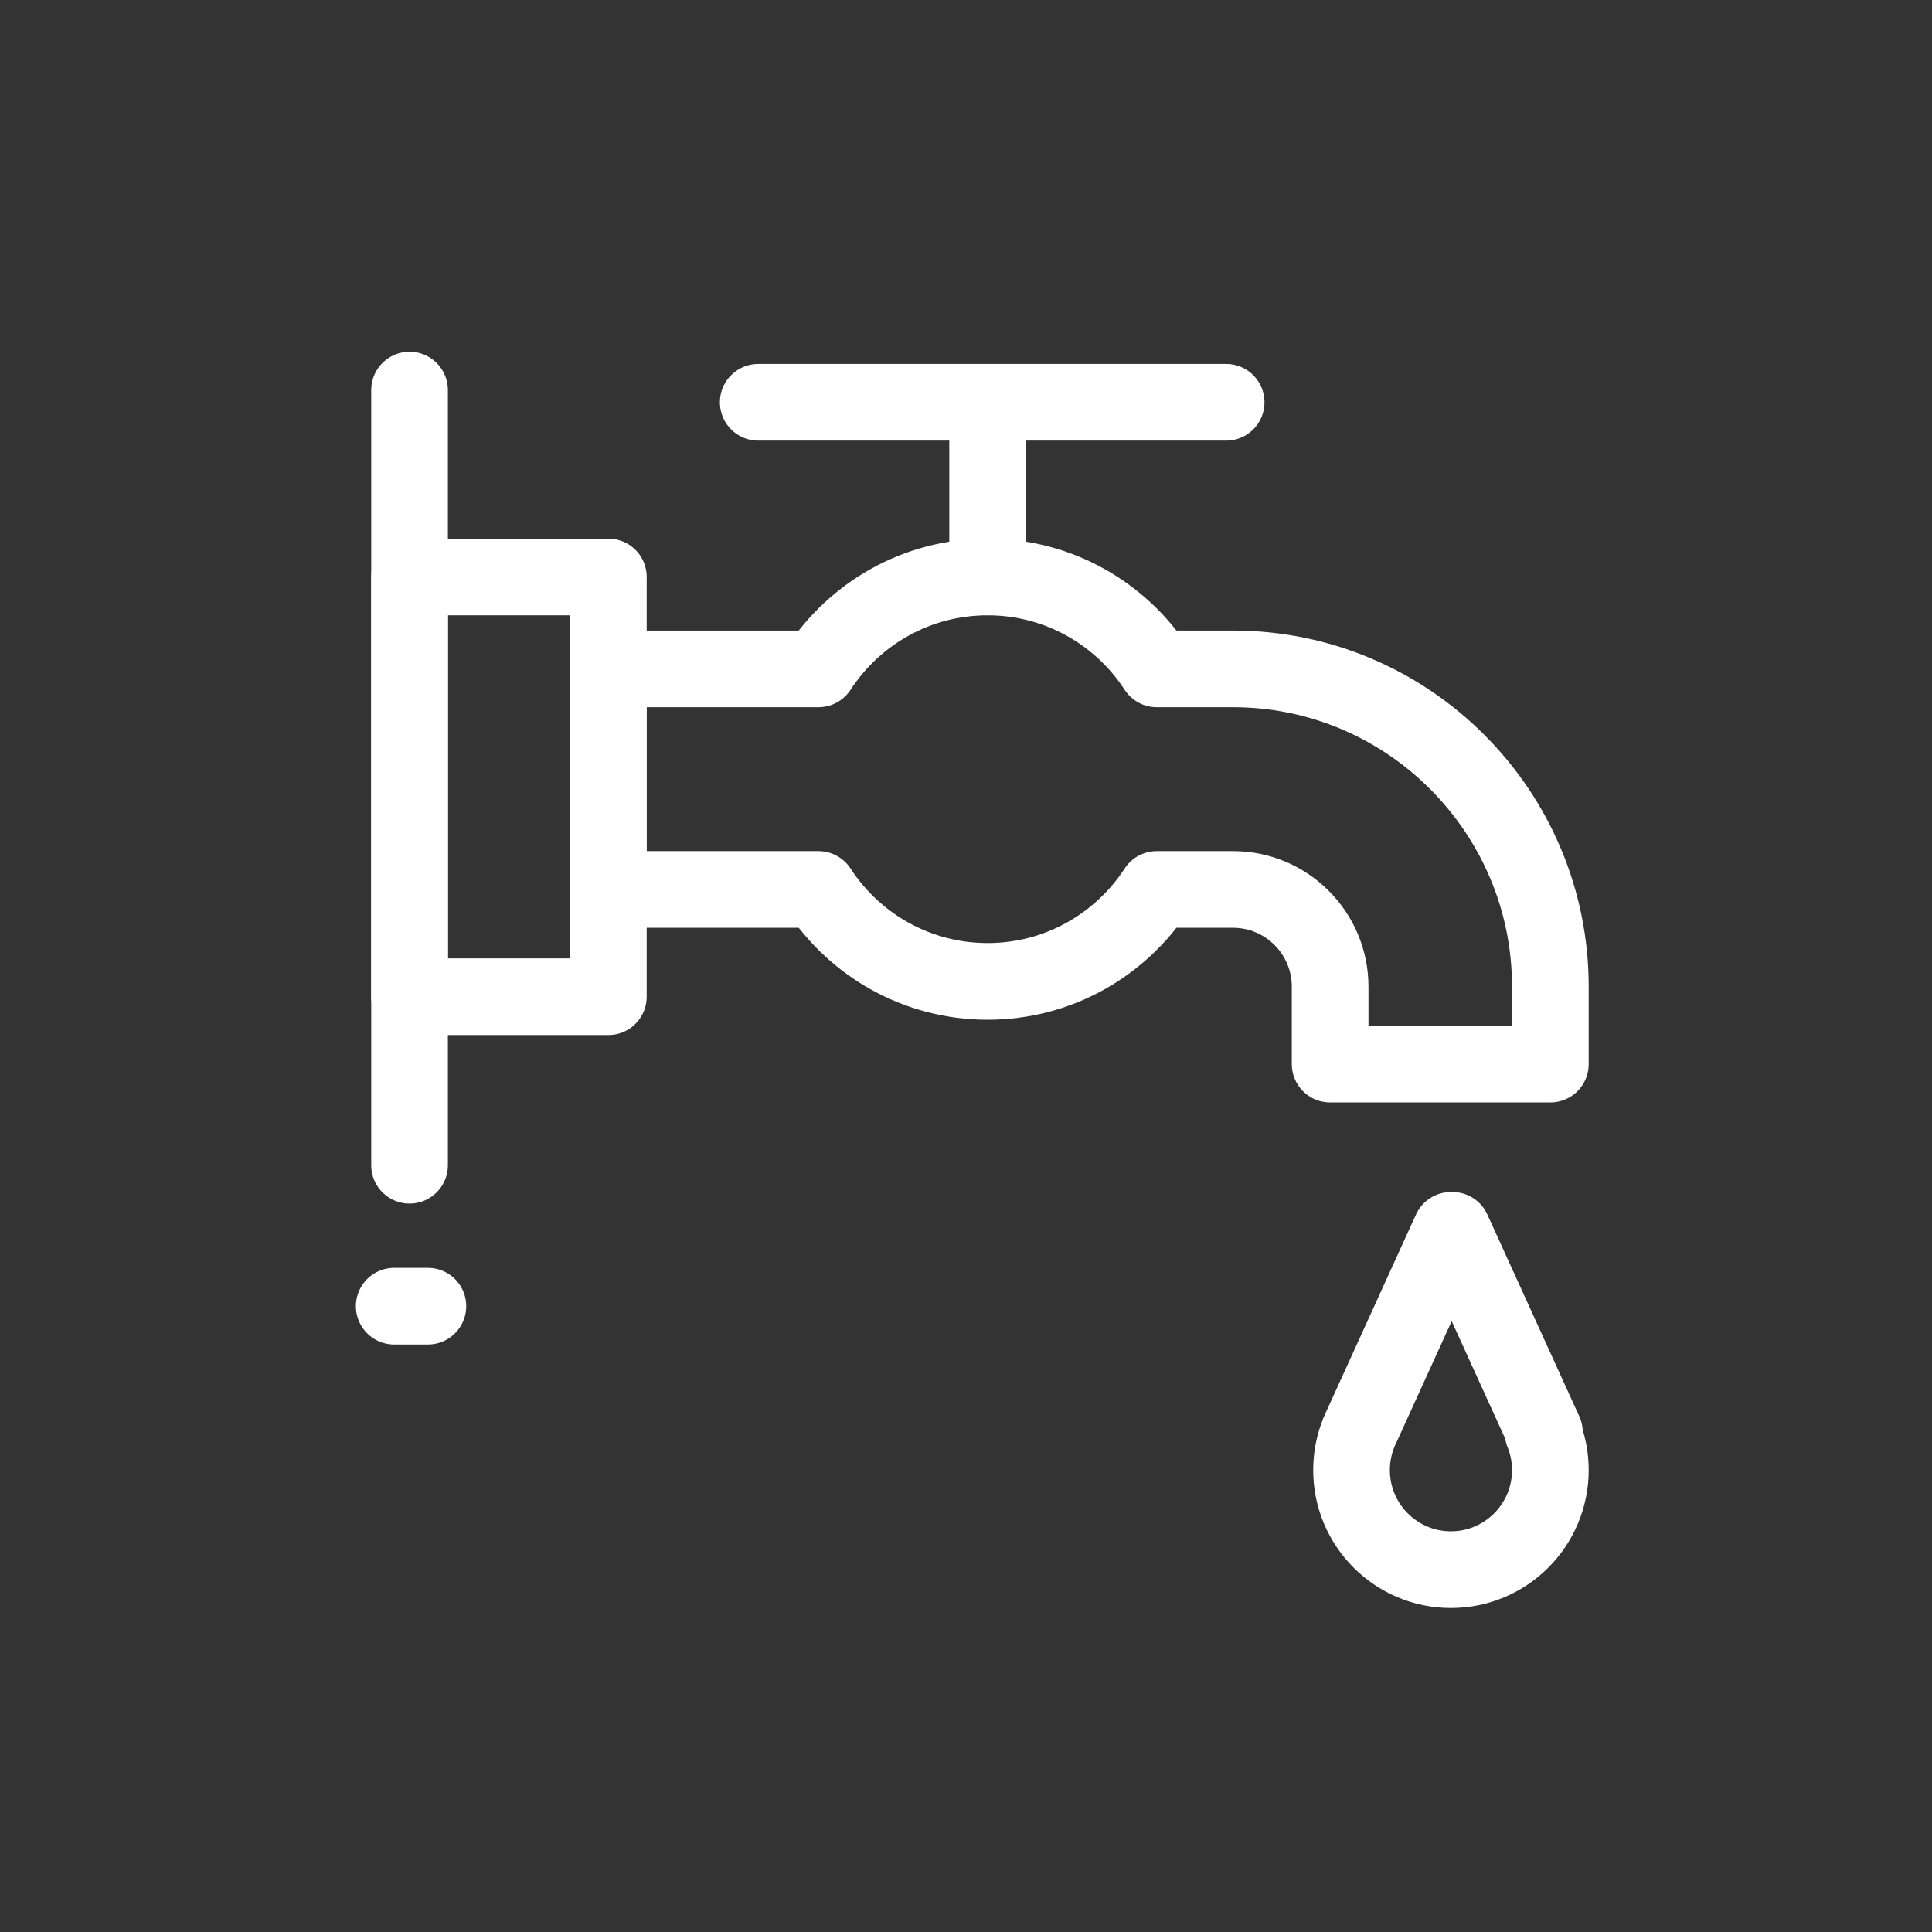
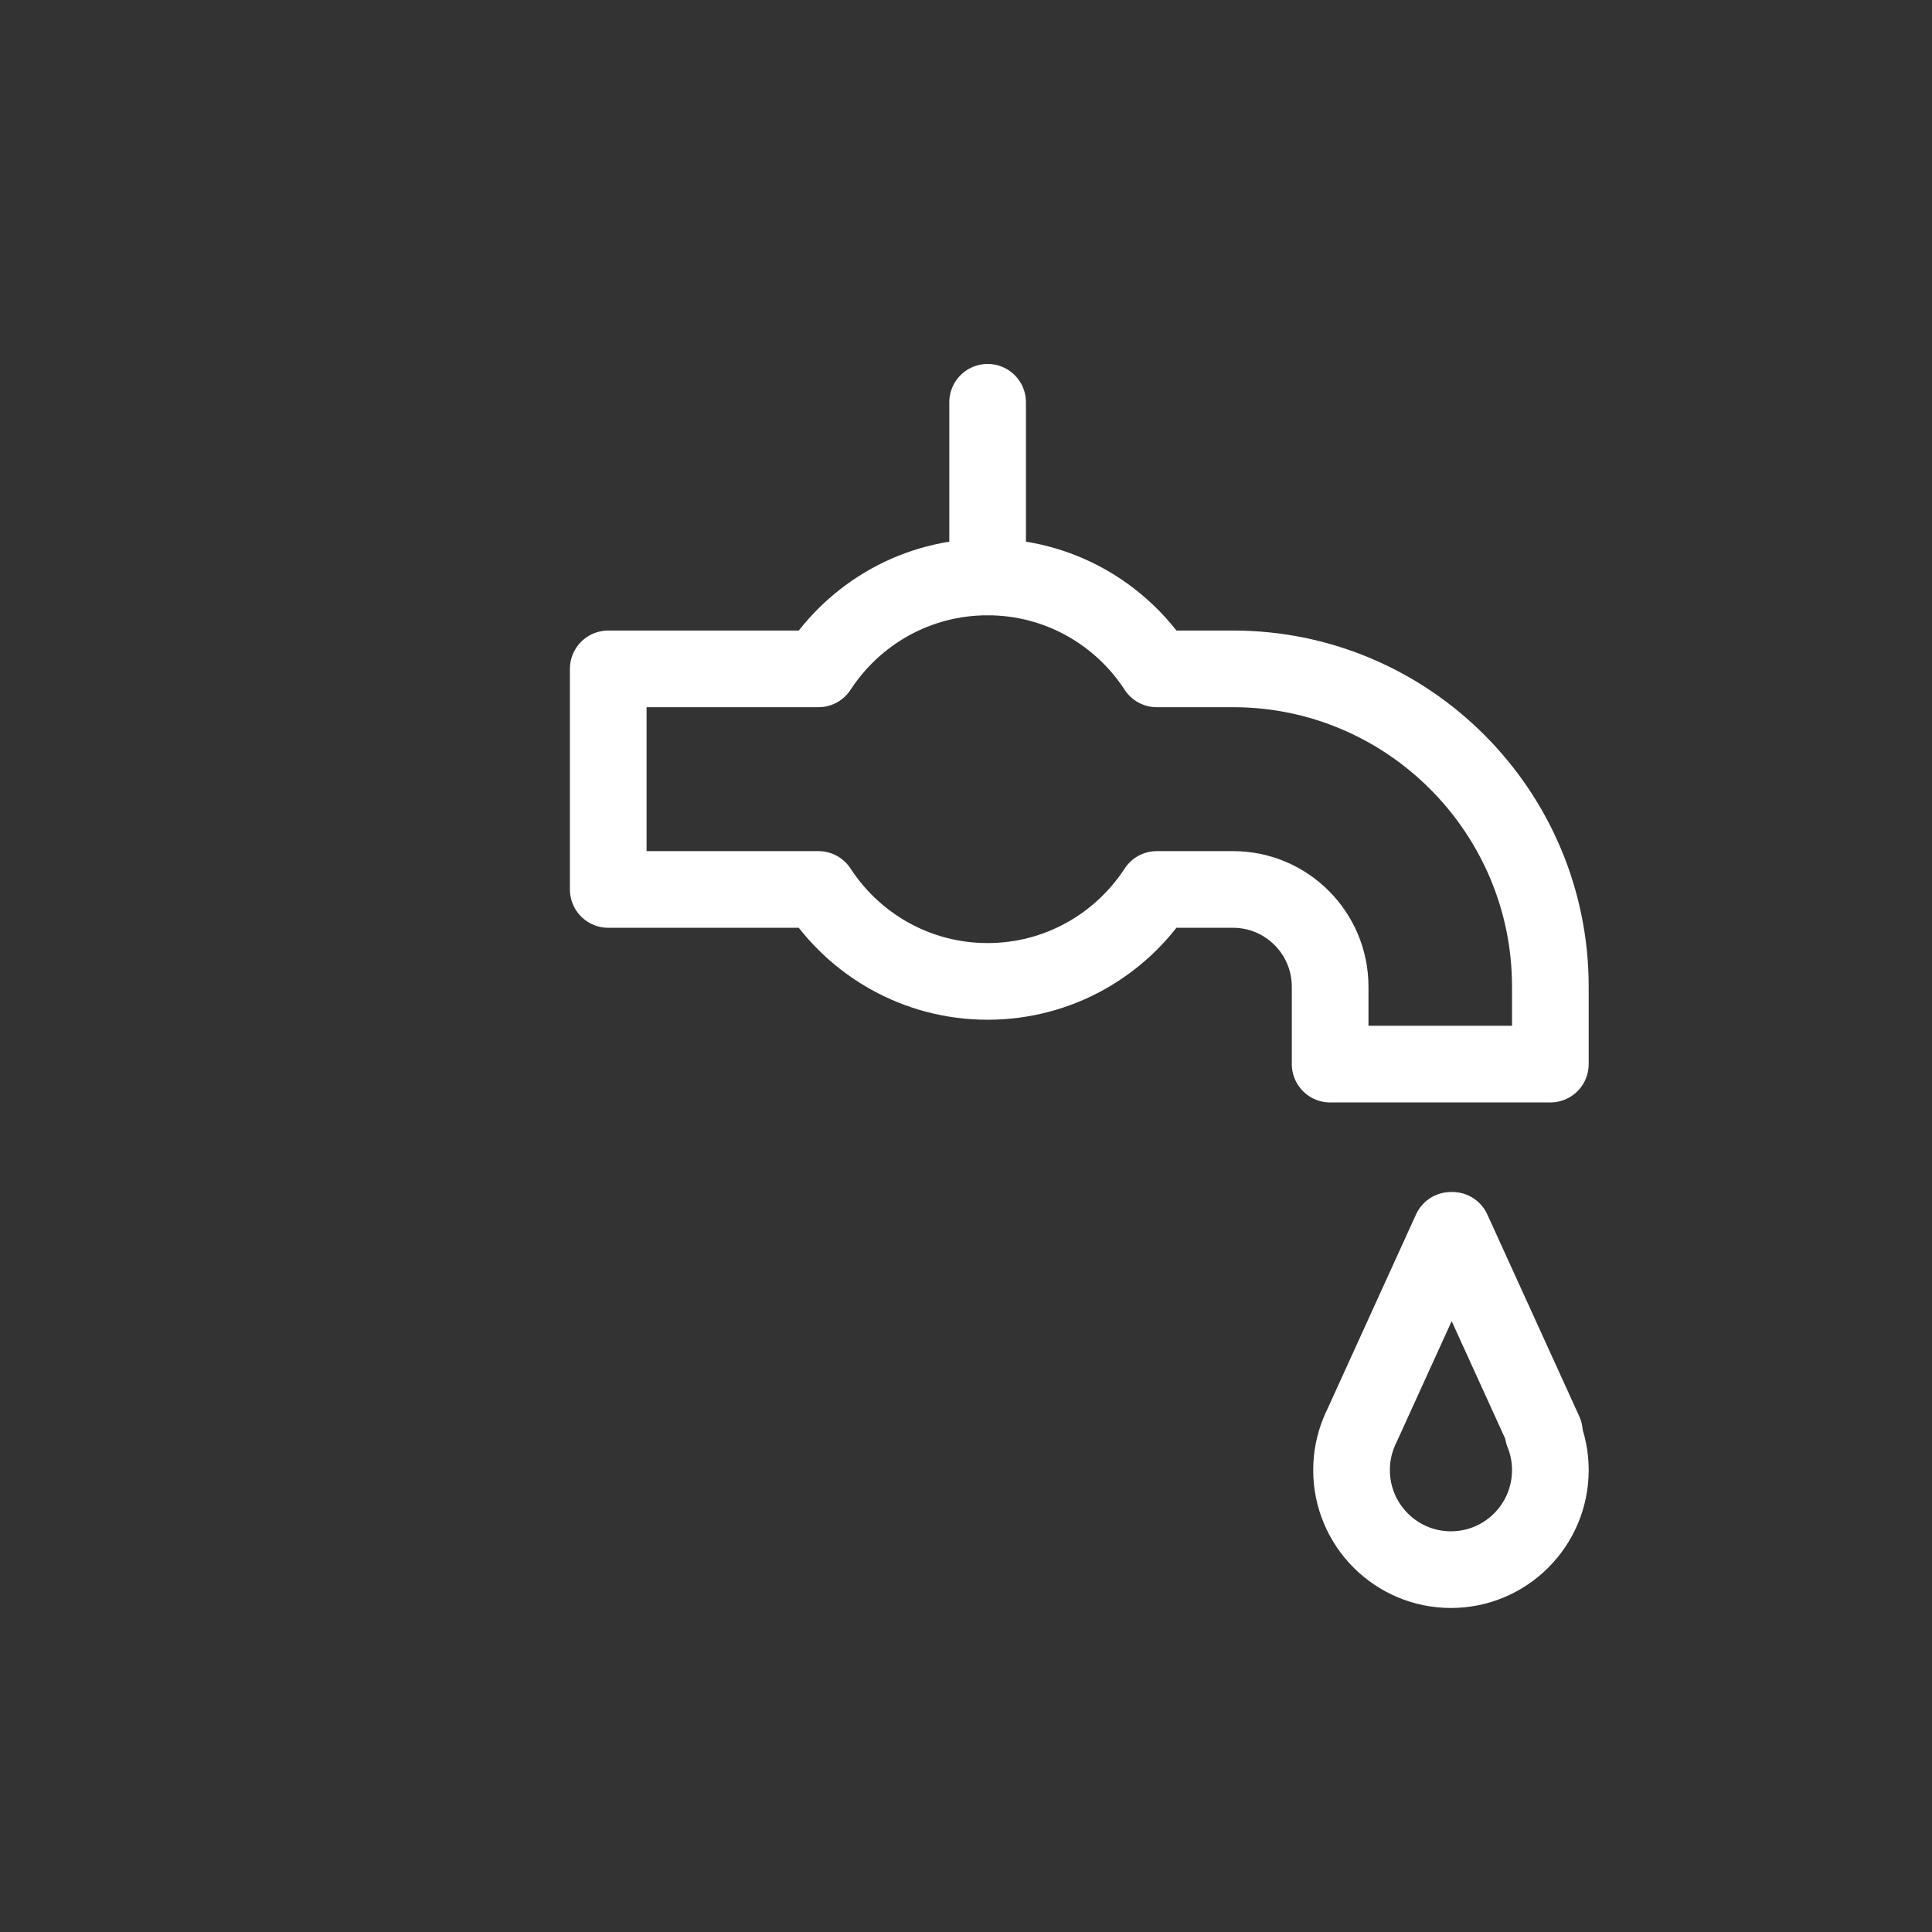
<svg xmlns="http://www.w3.org/2000/svg" width="63" height="63" viewBox="0 0 63 63" fill="none">
  <rect x="0" y="0" width="63" height="63" fill="#333333" stroke="none" />
-   <path d="M13.953 42.593H12.855" stroke="white" stroke-width="2.5" stroke-linecap="round" stroke-linejoin="round" />
  <path d="M40.21 21.811H37.721C36.546 20.006 34.515 18.814 32.205 18.814C29.894 18.814 27.863 20.006 26.688 21.811H19.834V29.004H26.688C27.863 30.809 29.894 32.002 32.205 32.002C34.515 32.002 36.546 30.809 37.721 29.004H40.21C41.955 29.004 43.374 30.427 43.374 32.174V34.699H50.555V32.174C50.555 26.46 45.913 21.811 40.21 21.811Z" stroke="white" stroke-width="2.5" stroke-linecap="round" stroke-linejoin="round" />
-   <path d="M19.838 18.814H13.355V32.501H19.838V18.814Z" stroke="white" stroke-width="2.5" stroke-linecap="round" stroke-linejoin="round" />
-   <path d="M13.355 12.72V37.997" stroke="white" stroke-width="2.5" stroke-linecap="round" stroke-linejoin="round" />
-   <path d="M24.725 13.118H39.983" stroke="white" stroke-width="2.5" stroke-linecap="round" stroke-linejoin="round" />
  <path d="M32.205 18.813V13.118" stroke="white" stroke-width="2.5" stroke-linecap="round" stroke-linejoin="round" />
  <path d="M50.319 46.724L50.362 46.706L47.362 40.12H47.312L44.415 46.482C44.378 46.555 44.344 46.63 44.314 46.706C44.158 47.086 44.072 47.502 44.072 47.937C44.072 49.73 45.523 51.184 47.313 51.184C49.104 51.184 50.555 49.73 50.555 47.937C50.555 47.508 50.471 47.099 50.32 46.724H50.319Z" stroke="white" stroke-width="2.5" stroke-linecap="round" stroke-linejoin="round" />
</svg>